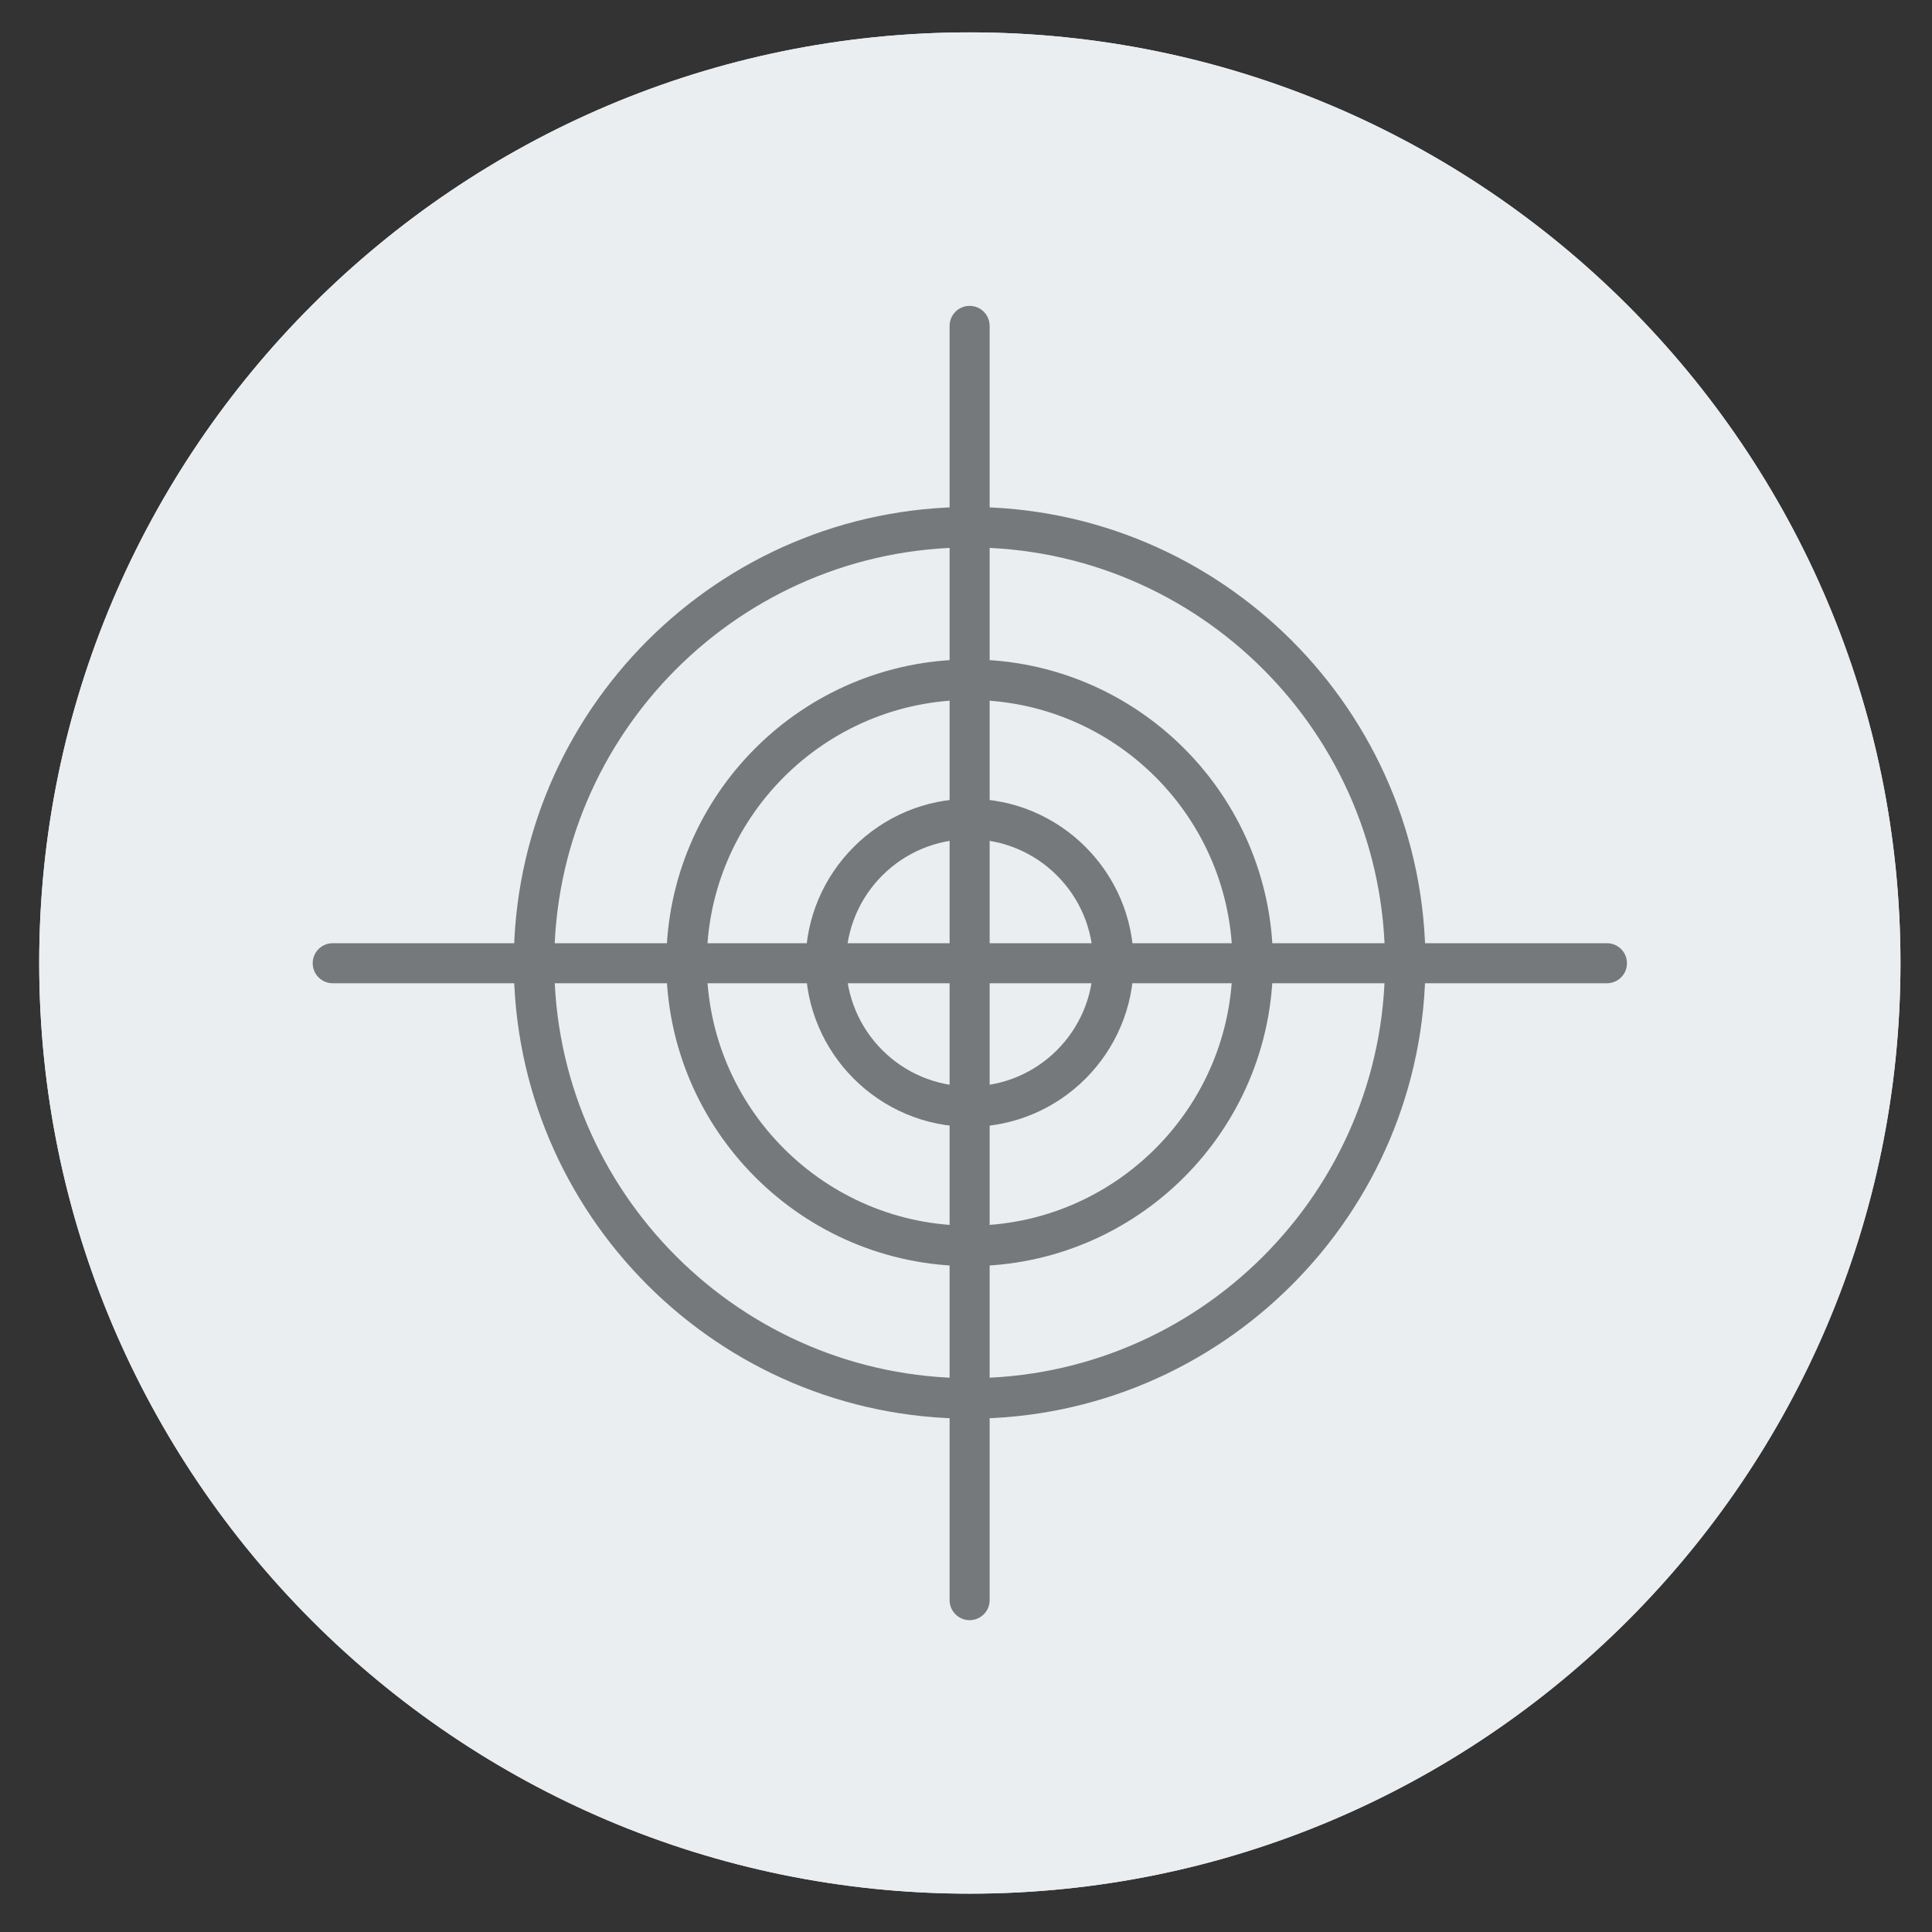
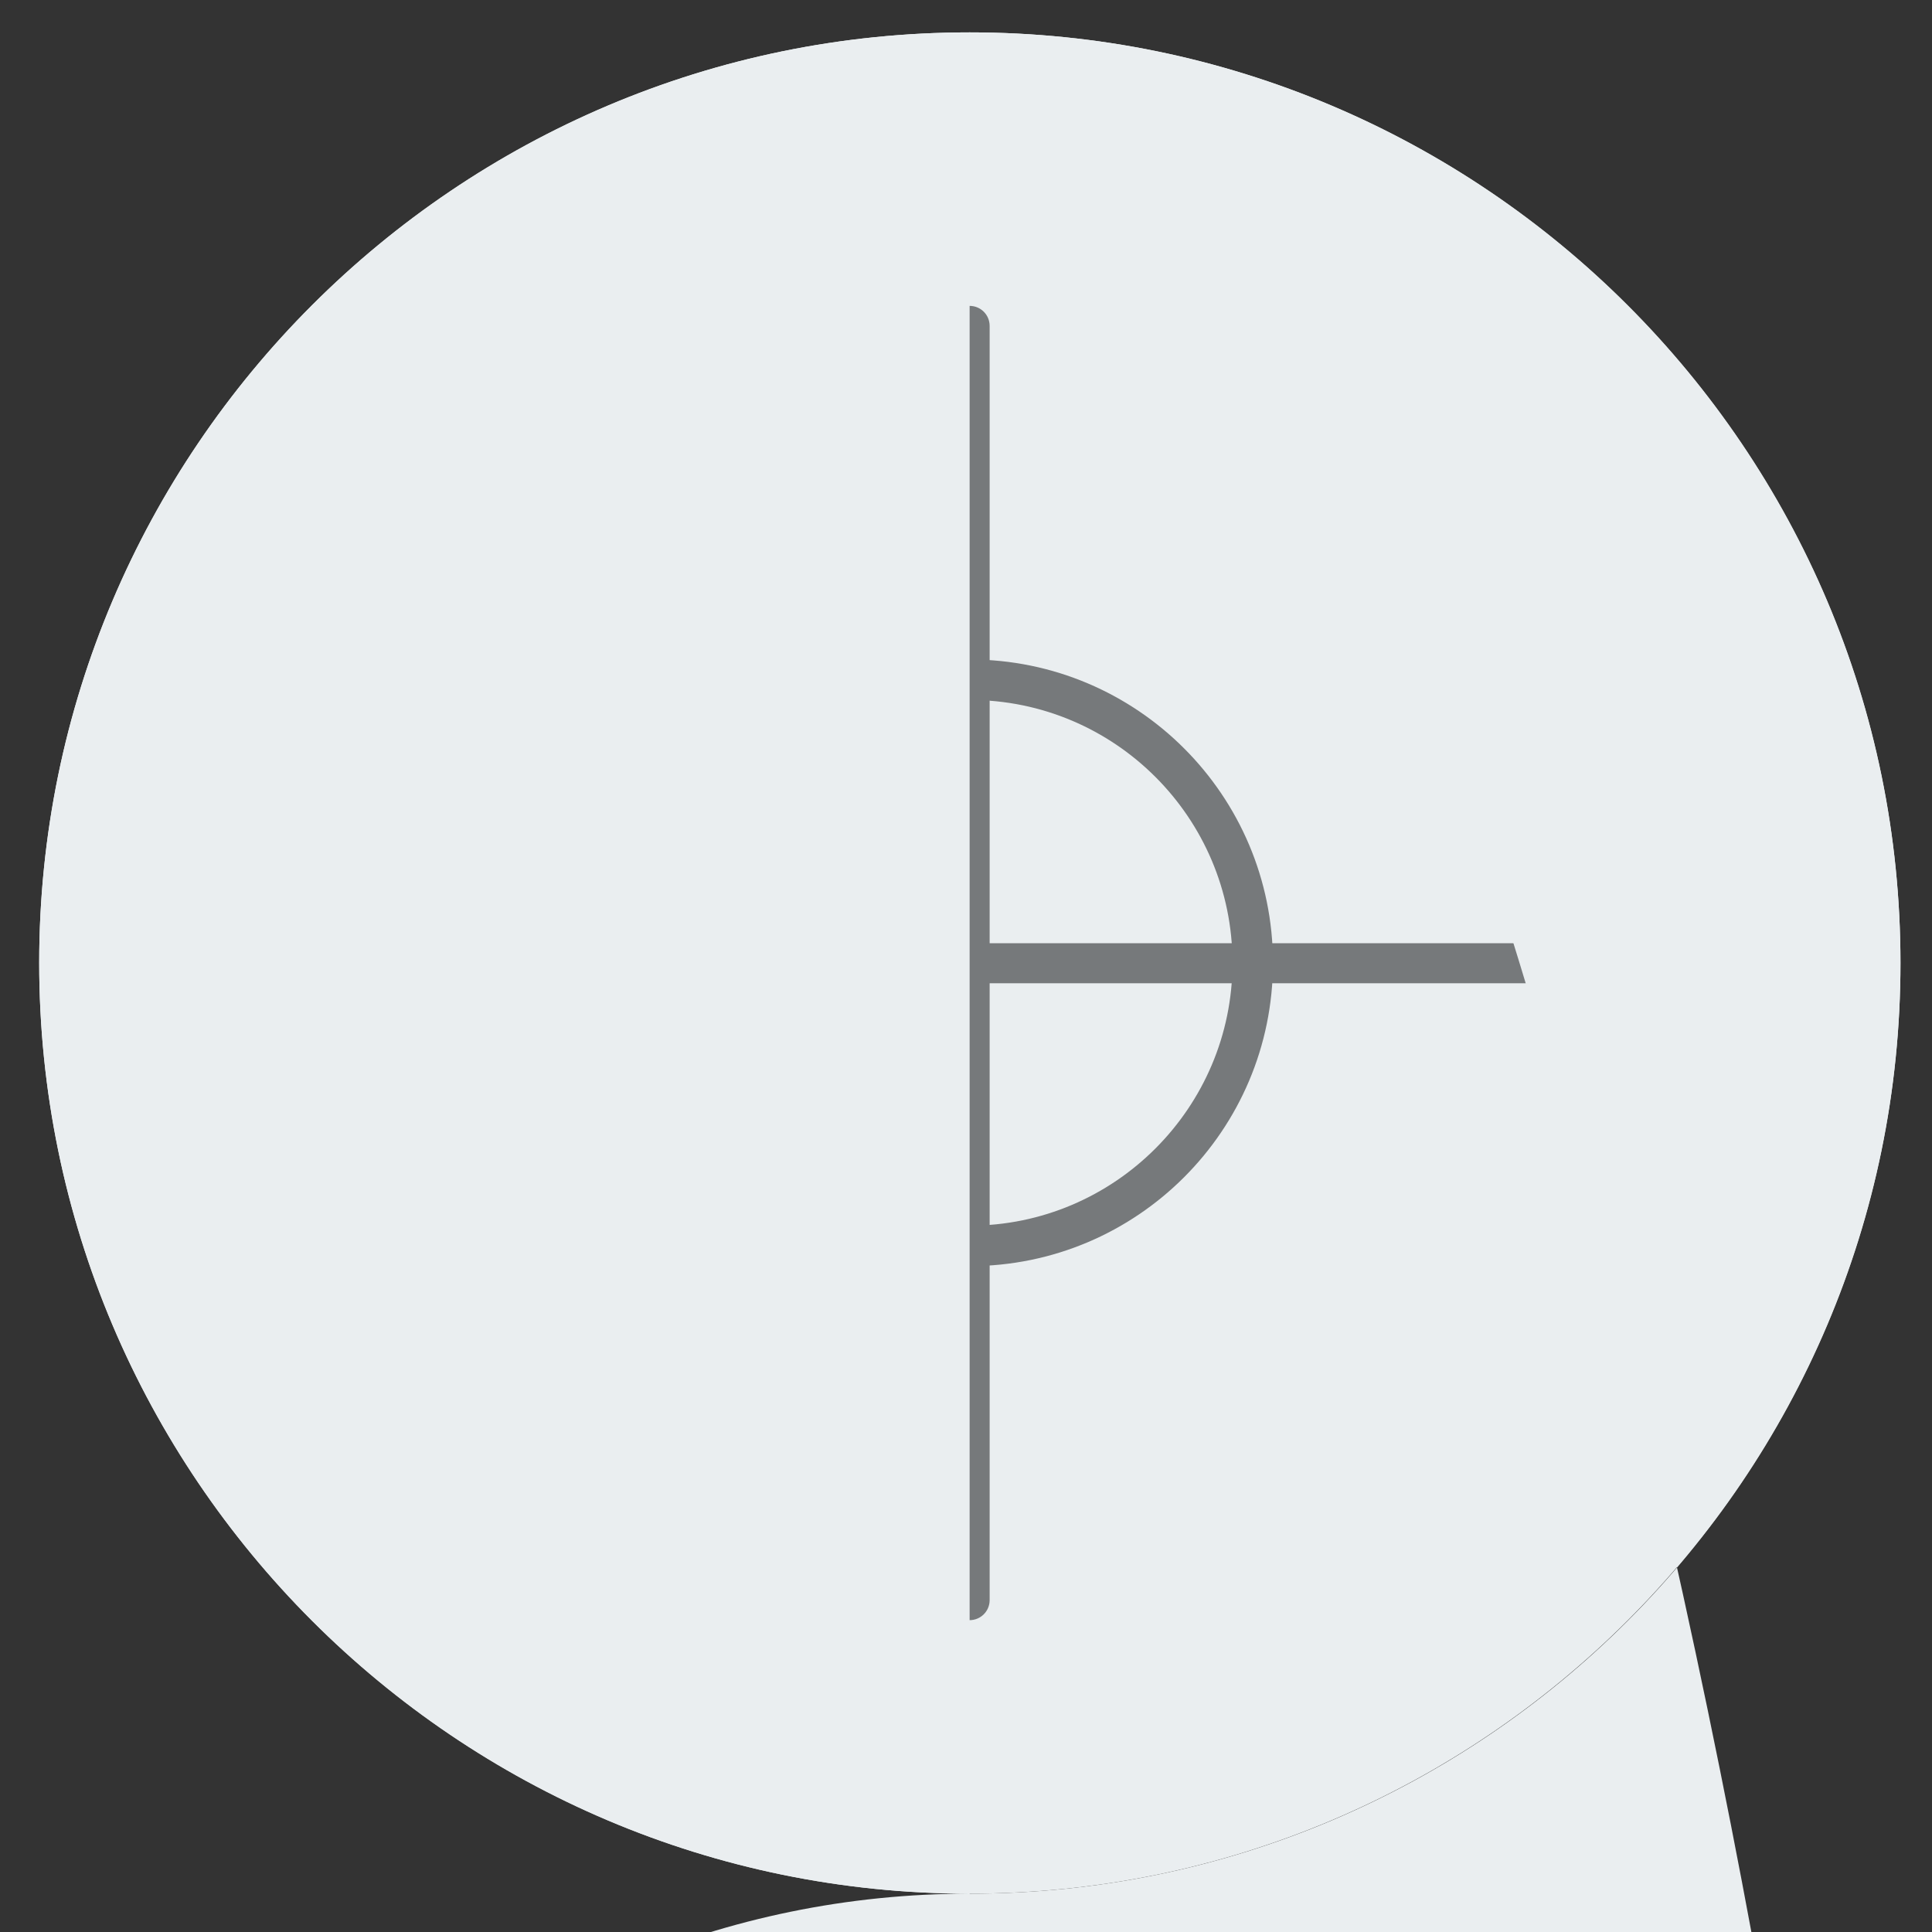
<svg xmlns="http://www.w3.org/2000/svg" version="1.1" id="レイヤー_1" x="0px" y="0px" viewBox="0 0 453.5 453.5" style="enable-background:new 0 0 453.5 453.5;" xml:space="preserve">
  <rect x="0" y="0" width="453.5" height="453.5" fill="#333333" stroke="none" />
  <style type="text/css">
	.st0{fill:#EAEEF0;}
	.st1{fill:#76797B;}
</style>
  <g>
    <path class="st0" d="M227.6,7.6C107.2,7.6,9.2,105.6,9.2,226s98,218.5,218.4,218.5s218.5-98,218.5-218.5S348.1,7.6,227.6,7.6z" />
    <g>
      <g>
        <g>
-           <path class="st1" d="M227.6,333c-59,0-107-48-107-107s48-107,107-107s107,48,107,107S286.6,333,227.6,333z M227.6,128.5      c-53.8,0-97.5,43.8-97.5,97.5s43.8,97.5,97.5,97.5c53.8,0,97.5-43.8,97.5-97.5S281.4,128.5,227.6,128.5z" />
          <path class="st1" d="M227.6,297.2c-39.2,0-71.2-31.9-71.2-71.2s31.9-71.2,71.2-71.2s71.2,31.9,71.2,71.2      S266.9,297.2,227.6,297.2z M227.6,164.3c-34,0-61.7,27.7-61.7,61.7s27.7,61.7,61.7,61.7s61.7-27.7,61.7-61.7      S261.7,164.3,227.6,164.3z" />
-           <path class="st1" d="M227.6,264.5c-21.2,0-38.5-17.3-38.5-38.5s17.3-38.5,38.5-38.5c21.2,0,38.5,17.3,38.5,38.5      S248.8,264.5,227.6,264.5z M227.6,197c-16,0-29,13-29,29s13,29,29,29c16,0,29-13,29-29S243.6,197,227.6,197z" />
          <path class="st1" d="M227.6,380.3c-2.6,0-4.7-2.1-4.7-4.7V76.5c0-2.6,2.1-4.7,4.7-4.7s4.7,2.1,4.7,4.7v299.1      C232.3,378.2,230.2,380.3,227.6,380.3z" />
          <path class="st1" d="M377.2,230.8H78.1c-2.6,0-4.7-2.1-4.7-4.7s2.1-4.7,4.7-4.7h299.1c2.6,0,4.7,2.1,4.7,4.7      S379.8,230.8,377.2,230.8z" />
        </g>
-         <path class="st0" d="M227.6,444.5c-120.5,0-218.4-98-218.4-218.5S107.2,7.6,227.6,7.6s218.5,98,218.5,218.5     S348.1,444.5,227.6,444.5z M227.6,17c-115.2,0-209,93.8-209,209s93.8,209,209,209c115.2,0,209-93.8,209-209S342.9,17,227.6,17z" />
+         <path class="st0" d="M227.6,444.5c-120.5,0-218.4-98-218.4-218.5S107.2,7.6,227.6,7.6s218.5,98,218.5,218.5     S348.1,444.5,227.6,444.5z c-115.2,0-209,93.8-209,209s93.8,209,209,209c115.2,0,209-93.8,209-209S342.9,17,227.6,17z" />
      </g>
    </g>
  </g>
</svg>